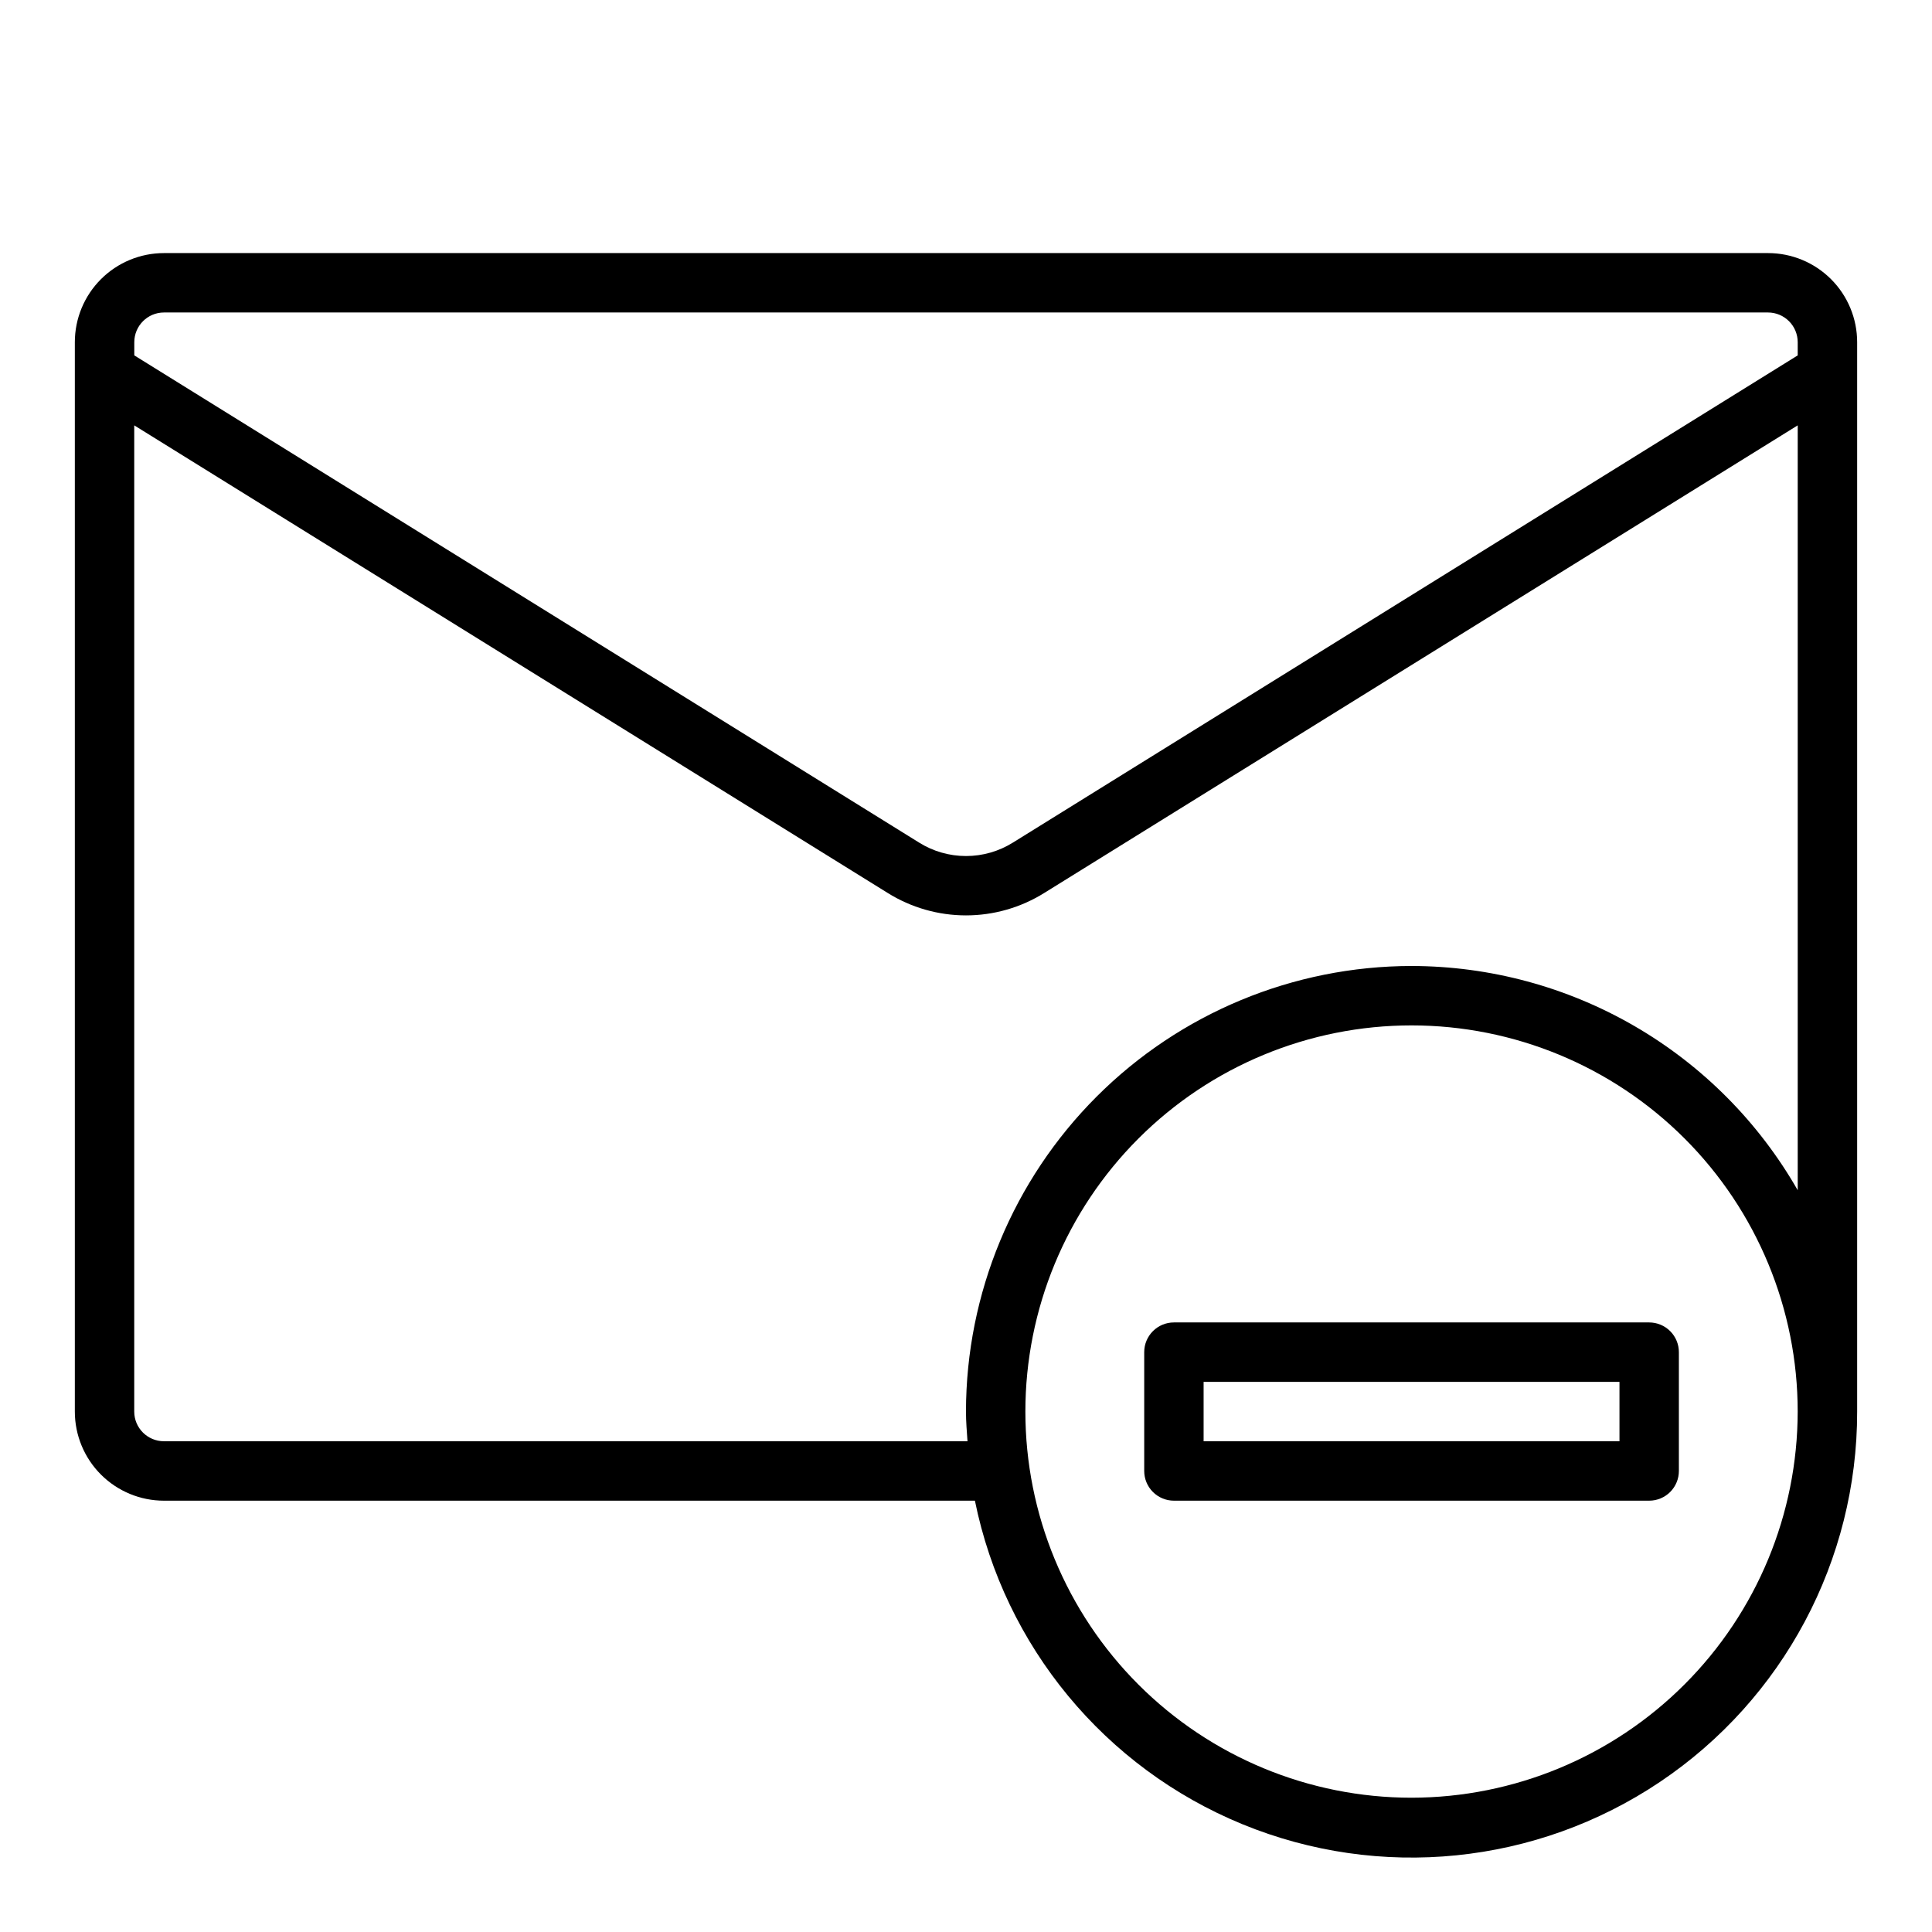
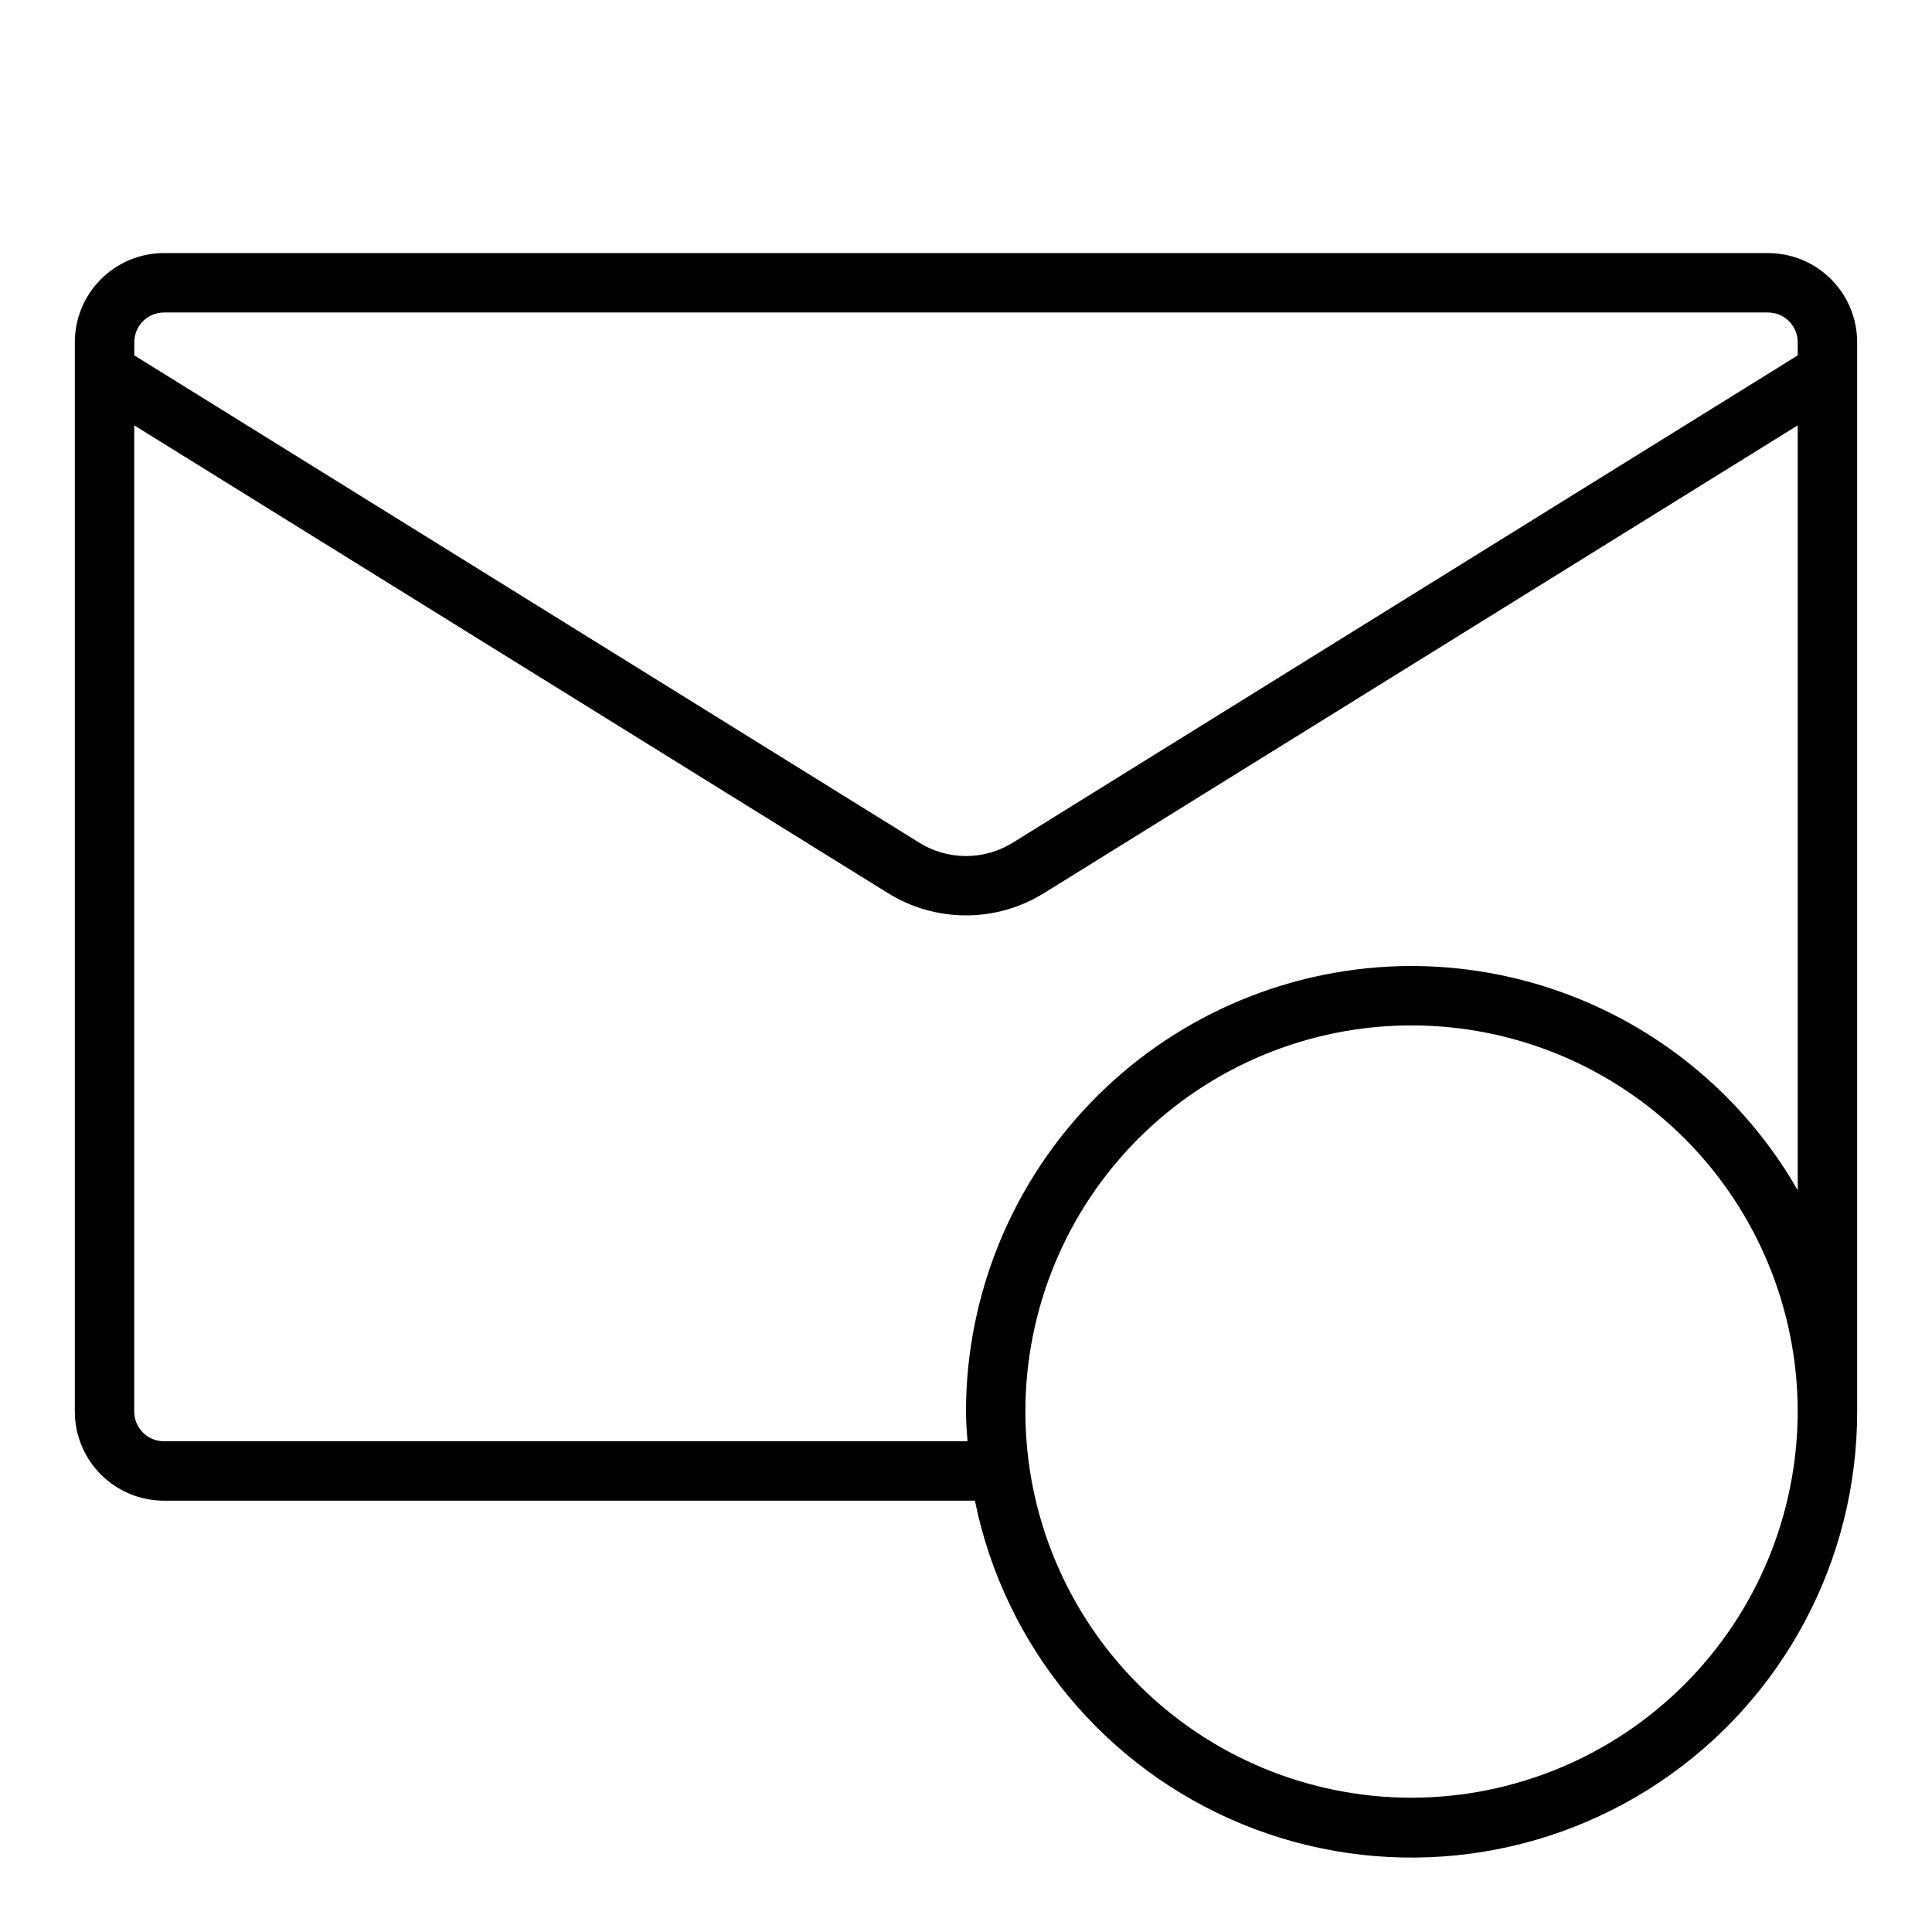
<svg xmlns="http://www.w3.org/2000/svg" fill="#000000" width="800px" height="800px" version="1.1" viewBox="144 144 512 512">
  <g>
-     <path d="m612.54 211.07h-425.09c-6.262 0-12.27 2.488-16.699 6.918-4.43 4.426-6.918 10.434-6.918 16.699v283.39c0 6.266 2.488 12.27 6.918 16.699 4.43 4.43 10.438 6.918 16.699 6.918h214.91c7.84 38.605 34.418 70.762 70.859 85.73 36.441 14.965 77.945 10.773 110.66-11.18 32.715-21.953 52.324-58.773 52.285-98.168v-283.39c0-6.266-2.488-12.273-6.918-16.699-4.43-4.43-10.438-6.918-16.699-6.918zm-425.09 15.742h425.09c2.09 0 4.09 0.832 5.566 2.309 1.477 1.477 2.305 3.477 2.305 5.566v3.496l-207.96 129.1 0.004-0.004c-3.734 2.34-8.051 3.578-12.453 3.578-4.406 0-8.723-1.238-12.453-3.578l-207.96-129.1v-3.492c0-4.348 3.523-7.875 7.871-7.875zm330.62 393.6c-27.141 0-53.172-10.781-72.363-29.973s-29.973-45.223-29.973-72.363 10.781-53.172 29.973-72.363 45.223-29.973 72.363-29.973 53.172 10.781 72.363 29.973 29.973 45.223 29.973 72.363c-0.031 27.133-10.82 53.145-30.008 72.328-19.184 19.188-45.195 29.977-72.328 30.008zm0-220.42v0.004c-31.305 0.035-61.32 12.484-83.457 34.621-22.137 22.137-34.586 52.152-34.621 83.457 0 2.66 0.227 5.258 0.402 7.871h-212.95c-4.348 0-7.871-3.523-7.871-7.871v-261.35l199.66 123.91c6.227 3.891 13.418 5.953 20.762 5.953 7.34 0 14.531-2.062 20.758-5.953l199.66-123.91v202.7c-10.32-18.035-25.219-33.027-43.184-43.461-17.969-10.434-38.375-15.941-59.152-15.965z" />
-     <path d="m581.05 494.46h-125.95c-4.348 0-7.871 3.527-7.871 7.875v31.488c0 2.086 0.828 4.09 2.305 5.566 1.477 1.477 3.481 2.305 5.566 2.305h125.95c2.09 0 4.09-0.828 5.566-2.305 1.477-1.477 2.305-3.481 2.305-5.566v-31.488c0-2.09-0.828-4.09-2.305-5.566-1.477-1.477-3.477-2.309-5.566-2.309zm-7.871 31.488h-110.21v-15.742h110.21z" />
+     <path d="m612.54 211.07h-425.09c-6.262 0-12.27 2.488-16.699 6.918-4.43 4.426-6.918 10.434-6.918 16.699v283.39c0 6.266 2.488 12.27 6.918 16.699 4.43 4.43 10.438 6.918 16.699 6.918h214.91c7.84 38.605 34.418 70.762 70.859 85.73 36.441 14.965 77.945 10.773 110.66-11.18 32.715-21.953 52.324-58.773 52.285-98.168v-283.39c0-6.266-2.488-12.273-6.918-16.699-4.43-4.43-10.438-6.918-16.699-6.918zm-425.09 15.742h425.09c2.09 0 4.09 0.832 5.566 2.309 1.477 1.477 2.305 3.477 2.305 5.566v3.496l-207.96 129.1 0.004-0.004c-3.734 2.34-8.051 3.578-12.453 3.578-4.406 0-8.723-1.238-12.453-3.578l-207.96-129.1v-3.492c0-4.348 3.523-7.875 7.871-7.875zm330.62 393.6c-27.141 0-53.172-10.781-72.363-29.973s-29.973-45.223-29.973-72.363 10.781-53.172 29.973-72.363 45.223-29.973 72.363-29.973 53.172 10.781 72.363 29.973 29.973 45.223 29.973 72.363c-0.031 27.133-10.82 53.145-30.008 72.328-19.184 19.188-45.195 29.977-72.328 30.008zm0-220.42v0.004c-31.305 0.035-61.32 12.484-83.457 34.621-22.137 22.137-34.586 52.152-34.621 83.457 0 2.66 0.227 5.258 0.402 7.871h-212.95c-4.348 0-7.871-3.523-7.871-7.871v-261.35l199.66 123.91c6.227 3.891 13.418 5.953 20.762 5.953 7.34 0 14.531-2.062 20.758-5.953l199.66-123.91v202.7c-10.32-18.035-25.219-33.027-43.184-43.461-17.969-10.434-38.375-15.941-59.152-15.965" />
  </g>
</svg>